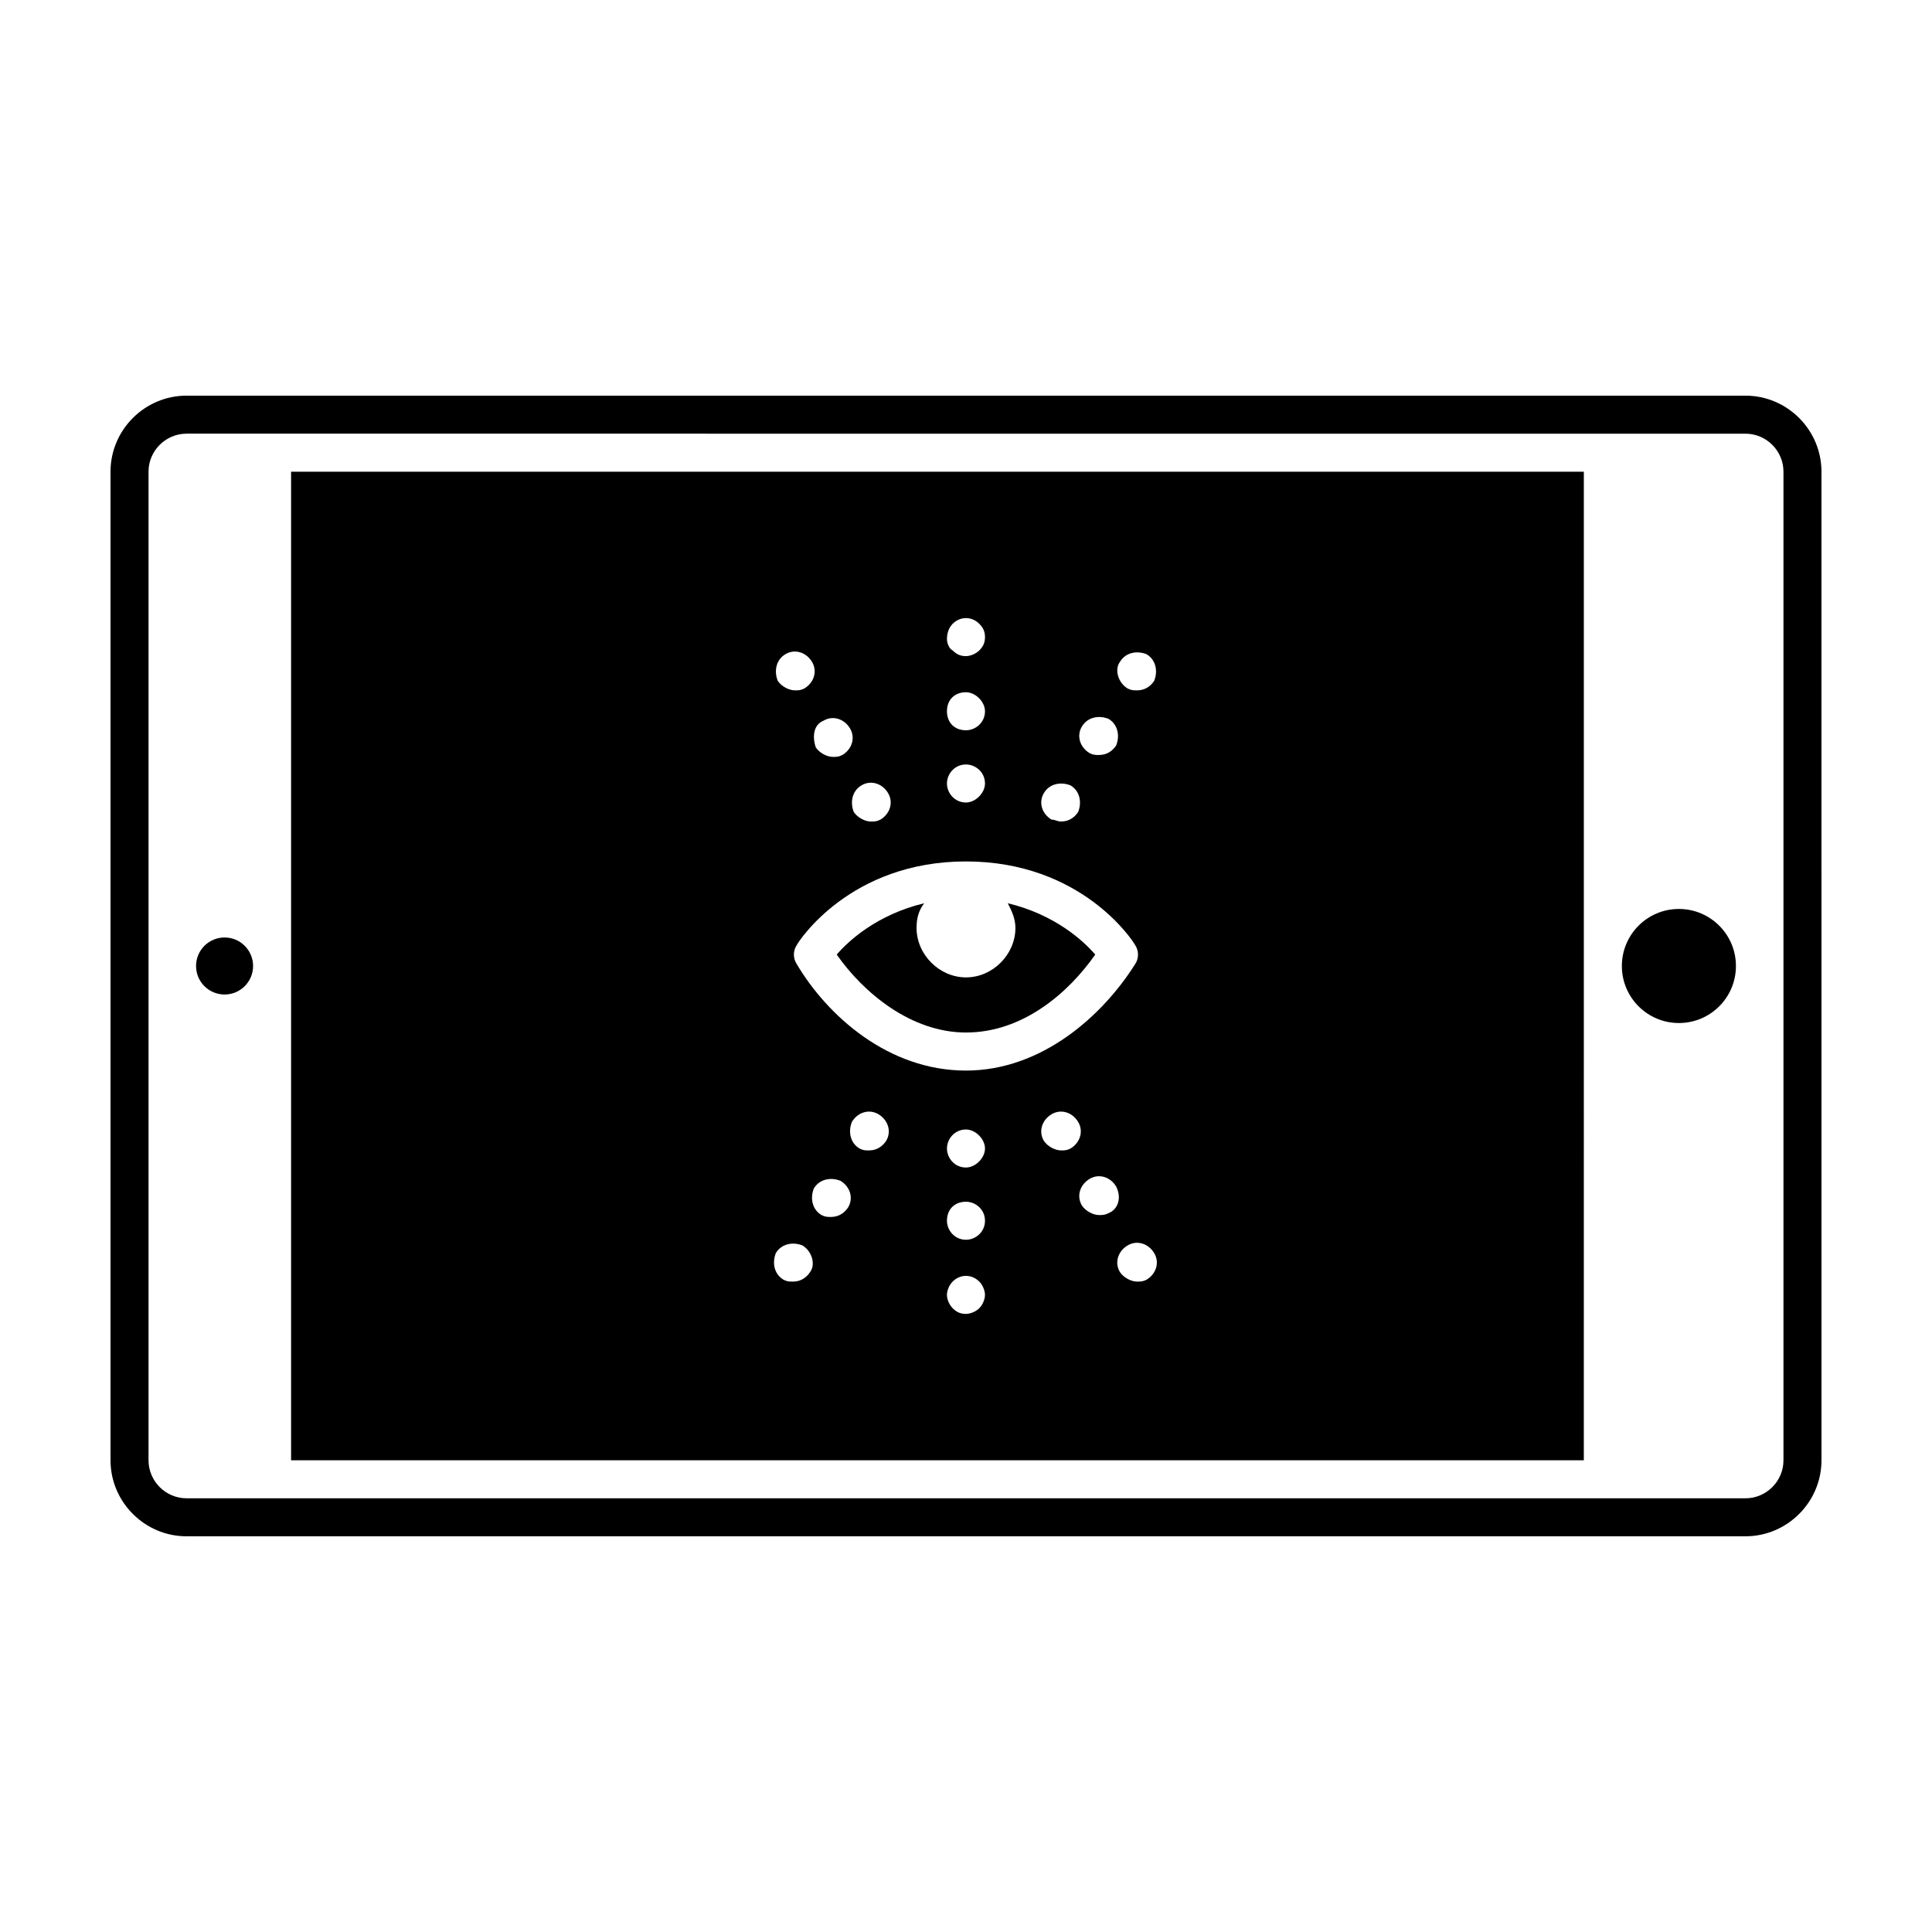
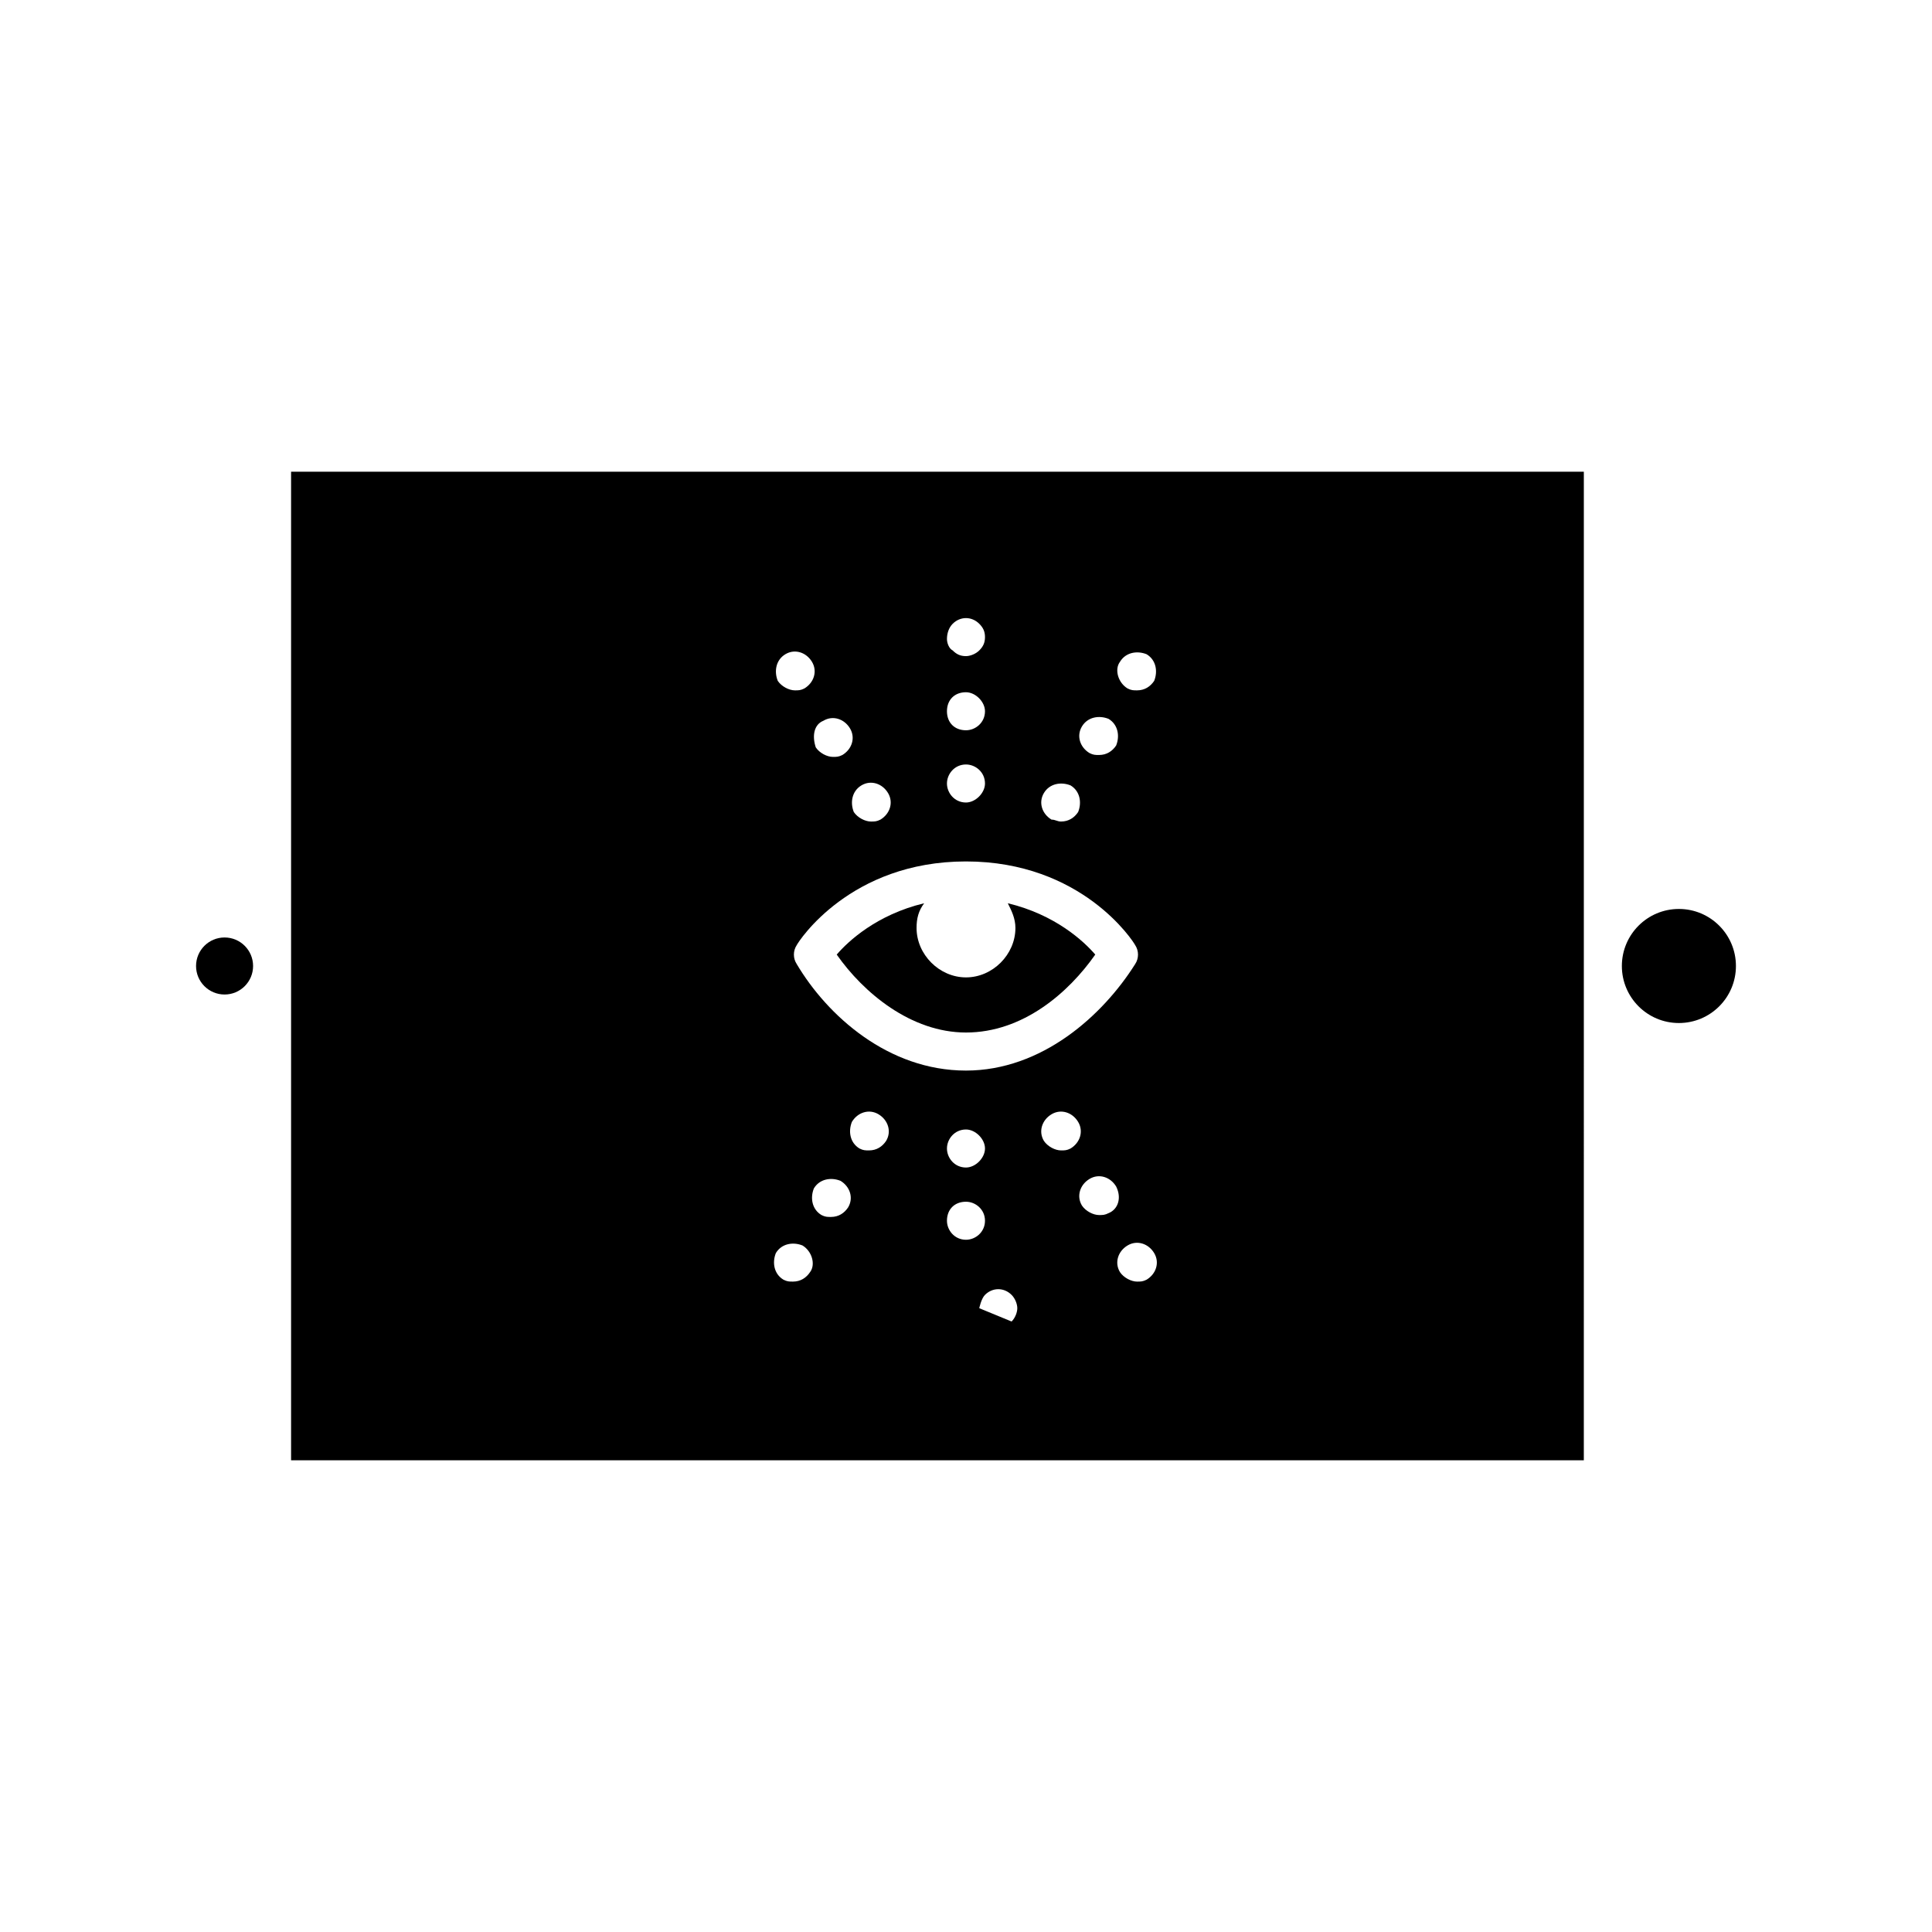
<svg xmlns="http://www.w3.org/2000/svg" fill="#000000" width="800px" height="800px" version="1.1" viewBox="144 144 512 512">
  <g>
    <path d="m604.04 400c0 8.348-6.769 15.113-15.117 15.113-8.348 0-15.113-6.766-15.113-15.113s6.766-15.117 15.113-15.117c8.348 0 15.117 6.769 15.117 15.117" />
    <path d="m211.07 400c0 4.172-3.383 7.555-7.559 7.555-4.172 0-7.555-3.383-7.555-7.555 0-4.176 3.383-7.559 7.555-7.559 4.176 0 7.559 3.383 7.559 7.559" />
-     <path d="m606.56 258.93c5.543 0 10.078 4.535 10.078 10.078v261.98c0 5.543-4.535 10.078-10.078 10.078l-413.12-0.004c-5.543 0-10.078-4.535-10.078-10.078v-261.98c0-5.543 4.535-10.078 10.078-10.078l413.12 0.004m0-10.078h-413.12c-11.082 0-20.152 9.07-20.152 20.152v261.98c0 11.082 9.07 20.152 20.152 20.152h413.12c11.082 0 20.152-9.07 20.152-20.152l-0.004-261.98c0-11.082-9.066-20.152-20.152-20.152z" />
    <path d="m411.08 383.37c1.008 2.016 2.016 4.031 2.016 6.551 0 7.055-6.047 13.098-13.098 13.098-7.055 0-13.098-6.047-13.098-13.098 0-2.519 0.504-4.535 2.016-6.551-12.594 3.023-20.152 10.078-23.176 13.602 7.055 10.078 19.648 20.656 34.258 20.656 15.113 0 27.207-10.578 34.258-20.656-3.023-3.523-10.582-10.578-23.176-13.602z" />
-     <path d="m221.14 269.01v261.98h342.59l0.004-261.98zm219.66 50.383c1.512-2.519 4.535-3.023 7.055-2.016 2.519 1.512 3.023 4.535 2.016 7.055-1.008 1.512-2.519 2.519-4.535 2.519-1.008 0-1.512 0-2.519-0.504-2.519-1.516-3.527-5.043-2.016-7.055zm4.027 80.105c-8.566 13.602-24.688 28.215-44.84 28.215-20.656 0-36.777-14.609-44.84-28.215-1.008-1.512-1.008-3.527 0-5.039 0.504-1.008 14.105-22.168 44.84-22.168 30.73 0 44.336 21.16 44.84 22.168 1.008 1.512 1.008 3.527 0 5.039zm-14.105-62.977c1.512-2.519 4.535-3.023 7.055-2.016 2.519 1.512 3.023 4.535 2.016 7.055-1.008 1.512-2.519 2.519-4.535 2.519-1.008 0-1.512 0-2.519-0.504-2.519-1.516-3.527-4.535-2.016-7.055zm-10.074 17.633c1.512-2.519 4.535-3.023 7.055-2.016 2.519 1.512 3.023 4.535 2.016 7.055-1.008 1.512-2.519 2.519-4.535 2.519-1.008 0-1.512-0.504-2.519-0.504-2.519-1.512-3.527-4.535-2.016-7.055zm-24.184-44.84c2.016-2.016 5.039-2.016 7.055 0 1.008 1.008 1.512 2.016 1.512 3.527 0 1.512-0.504 2.519-1.512 3.527-1.008 1.008-2.519 1.512-3.527 1.512-1.512 0-2.519-0.504-3.527-1.512-1.008-0.504-1.512-2.016-1.512-3.023 0-1.512 0.504-3.023 1.512-4.031zm3.527 18.137c2.519 0 5.039 2.519 5.039 5.039 0 3.023-2.519 5.039-5.039 5.039-3.023 0-5.039-2.016-5.039-5.039 0-3.023 2.016-5.039 5.039-5.039zm0 19.145c2.519 0 5.039 2.016 5.039 5.039 0 2.519-2.519 5.039-5.039 5.039-3.023 0-5.039-2.519-5.039-5.039 0-2.519 2.016-5.039 5.039-5.039zm-27.711 5.543c2.519-1.512 5.543-0.504 7.055 2.016 1.512 2.519 0.504 5.543-2.016 7.055-1.008 0.504-1.512 0.504-2.519 0.504-1.512 0-3.527-1.008-4.535-2.519-1.008-2.519-0.504-5.543 2.016-7.055zm-10.078-17.129c2.519-1.512 5.543-0.504 7.055 2.016 1.512 2.519 0.504 5.543-2.016 7.055-1.008 0.504-1.512 0.504-2.519 0.504-1.512 0-3.527-1.008-4.535-2.519-1.004-3.023-0.5-6.047 2.016-7.055zm-10.074-17.633c2.519-1.512 5.543-0.504 7.055 2.016 1.512 2.519 0.504 5.543-2.016 7.055-1.008 0.504-1.512 0.504-2.519 0.504-1.512 0-3.527-1.008-4.535-2.519-1.008-2.523-0.504-5.543 2.016-7.055zm6.551 163.74c-1.008 1.512-2.519 2.519-4.535 2.519-1.008 0-1.512 0-2.519-0.504-2.519-1.512-3.023-4.535-2.016-7.055 1.512-2.519 4.535-3.023 7.055-2.016 2.519 1.512 3.527 5.039 2.016 7.055zm10.074-17.133c-1.008 1.512-2.519 2.519-4.535 2.519-1.008 0-1.512 0-2.519-0.504-2.519-1.512-3.023-4.535-2.016-7.055 1.512-2.519 4.535-3.023 7.055-2.016 2.519 1.516 3.527 4.539 2.016 7.055zm10.078-17.633c-1.008 1.512-2.519 2.519-4.535 2.519-1.008 0-1.512 0-2.519-0.504-2.519-1.512-3.023-4.535-2.016-7.055 1.512-2.519 4.535-3.527 7.055-2.016 2.519 1.516 3.527 4.535 2.016 7.055zm24.684 44.336c-1.008 1.008-2.519 1.512-3.527 1.512-1.512 0-2.519-0.504-3.527-1.512-1.008-1.008-1.512-2.519-1.512-3.527s0.504-2.519 1.512-3.527c2.016-2.016 5.039-2.016 7.055 0 1.008 1.008 1.512 2.519 1.512 3.527s-0.504 2.519-1.512 3.527zm-3.523-18.137c-3.023 0-5.039-2.519-5.039-5.039 0-3.023 2.016-5.039 5.039-5.039 2.519 0 5.039 2.016 5.039 5.039-0.004 3.023-2.523 5.039-5.039 5.039zm0-19.145c-3.023 0-5.039-2.519-5.039-5.039s2.016-5.039 5.039-5.039c2.519 0 5.039 2.519 5.039 5.039-0.004 2.519-2.523 5.039-5.039 5.039zm27.707-5.039c-1.008 0.504-1.512 0.504-2.519 0.504-1.512 0-3.527-1.008-4.535-2.519-1.512-2.519-0.504-5.543 2.016-7.055s5.543-0.504 7.055 2.016c1.512 2.519 0.504 5.543-2.016 7.055zm10.078 17.129c-1.008 0.504-1.512 0.504-2.519 0.504-1.512 0-3.527-1.008-4.535-2.519-1.512-2.519-0.504-5.543 2.016-7.055 2.519-1.512 5.543-0.504 7.055 2.016 1.512 3.027 0.504 6.047-2.016 7.055zm10.074 17.637c-1.008 0.504-1.512 0.504-2.519 0.504-1.512 0-3.527-1.008-4.535-2.519-1.512-2.519-0.504-5.543 2.016-7.055 2.519-1.512 5.543-0.504 7.055 2.016s0.504 5.543-2.016 7.055z" />
+     <path d="m221.14 269.01v261.98h342.59l0.004-261.98zm219.66 50.383c1.512-2.519 4.535-3.023 7.055-2.016 2.519 1.512 3.023 4.535 2.016 7.055-1.008 1.512-2.519 2.519-4.535 2.519-1.008 0-1.512 0-2.519-0.504-2.519-1.516-3.527-5.043-2.016-7.055zm4.027 80.105c-8.566 13.602-24.688 28.215-44.84 28.215-20.656 0-36.777-14.609-44.84-28.215-1.008-1.512-1.008-3.527 0-5.039 0.504-1.008 14.105-22.168 44.84-22.168 30.73 0 44.336 21.16 44.84 22.168 1.008 1.512 1.008 3.527 0 5.039zm-14.105-62.977c1.512-2.519 4.535-3.023 7.055-2.016 2.519 1.512 3.023 4.535 2.016 7.055-1.008 1.512-2.519 2.519-4.535 2.519-1.008 0-1.512 0-2.519-0.504-2.519-1.516-3.527-4.535-2.016-7.055zm-10.074 17.633c1.512-2.519 4.535-3.023 7.055-2.016 2.519 1.512 3.023 4.535 2.016 7.055-1.008 1.512-2.519 2.519-4.535 2.519-1.008 0-1.512-0.504-2.519-0.504-2.519-1.512-3.527-4.535-2.016-7.055zm-24.184-44.84c2.016-2.016 5.039-2.016 7.055 0 1.008 1.008 1.512 2.016 1.512 3.527 0 1.512-0.504 2.519-1.512 3.527-1.008 1.008-2.519 1.512-3.527 1.512-1.512 0-2.519-0.504-3.527-1.512-1.008-0.504-1.512-2.016-1.512-3.023 0-1.512 0.504-3.023 1.512-4.031zm3.527 18.137c2.519 0 5.039 2.519 5.039 5.039 0 3.023-2.519 5.039-5.039 5.039-3.023 0-5.039-2.016-5.039-5.039 0-3.023 2.016-5.039 5.039-5.039zm0 19.145c2.519 0 5.039 2.016 5.039 5.039 0 2.519-2.519 5.039-5.039 5.039-3.023 0-5.039-2.519-5.039-5.039 0-2.519 2.016-5.039 5.039-5.039zm-27.711 5.543c2.519-1.512 5.543-0.504 7.055 2.016 1.512 2.519 0.504 5.543-2.016 7.055-1.008 0.504-1.512 0.504-2.519 0.504-1.512 0-3.527-1.008-4.535-2.519-1.008-2.519-0.504-5.543 2.016-7.055zm-10.078-17.129c2.519-1.512 5.543-0.504 7.055 2.016 1.512 2.519 0.504 5.543-2.016 7.055-1.008 0.504-1.512 0.504-2.519 0.504-1.512 0-3.527-1.008-4.535-2.519-1.004-3.023-0.5-6.047 2.016-7.055zm-10.074-17.633c2.519-1.512 5.543-0.504 7.055 2.016 1.512 2.519 0.504 5.543-2.016 7.055-1.008 0.504-1.512 0.504-2.519 0.504-1.512 0-3.527-1.008-4.535-2.519-1.008-2.523-0.504-5.543 2.016-7.055zm6.551 163.74c-1.008 1.512-2.519 2.519-4.535 2.519-1.008 0-1.512 0-2.519-0.504-2.519-1.512-3.023-4.535-2.016-7.055 1.512-2.519 4.535-3.023 7.055-2.016 2.519 1.512 3.527 5.039 2.016 7.055zm10.074-17.133c-1.008 1.512-2.519 2.519-4.535 2.519-1.008 0-1.512 0-2.519-0.504-2.519-1.512-3.023-4.535-2.016-7.055 1.512-2.519 4.535-3.023 7.055-2.016 2.519 1.516 3.527 4.539 2.016 7.055zm10.078-17.633c-1.008 1.512-2.519 2.519-4.535 2.519-1.008 0-1.512 0-2.519-0.504-2.519-1.512-3.023-4.535-2.016-7.055 1.512-2.519 4.535-3.527 7.055-2.016 2.519 1.516 3.527 4.535 2.016 7.055zm24.684 44.336s0.504-2.519 1.512-3.527c2.016-2.016 5.039-2.016 7.055 0 1.008 1.008 1.512 2.519 1.512 3.527s-0.504 2.519-1.512 3.527zm-3.523-18.137c-3.023 0-5.039-2.519-5.039-5.039 0-3.023 2.016-5.039 5.039-5.039 2.519 0 5.039 2.016 5.039 5.039-0.004 3.023-2.523 5.039-5.039 5.039zm0-19.145c-3.023 0-5.039-2.519-5.039-5.039s2.016-5.039 5.039-5.039c2.519 0 5.039 2.519 5.039 5.039-0.004 2.519-2.523 5.039-5.039 5.039zm27.707-5.039c-1.008 0.504-1.512 0.504-2.519 0.504-1.512 0-3.527-1.008-4.535-2.519-1.512-2.519-0.504-5.543 2.016-7.055s5.543-0.504 7.055 2.016c1.512 2.519 0.504 5.543-2.016 7.055zm10.078 17.129c-1.008 0.504-1.512 0.504-2.519 0.504-1.512 0-3.527-1.008-4.535-2.519-1.512-2.519-0.504-5.543 2.016-7.055 2.519-1.512 5.543-0.504 7.055 2.016 1.512 3.027 0.504 6.047-2.016 7.055zm10.074 17.637c-1.008 0.504-1.512 0.504-2.519 0.504-1.512 0-3.527-1.008-4.535-2.519-1.512-2.519-0.504-5.543 2.016-7.055 2.519-1.512 5.543-0.504 7.055 2.016s0.504 5.543-2.016 7.055z" />
  </g>
</svg>